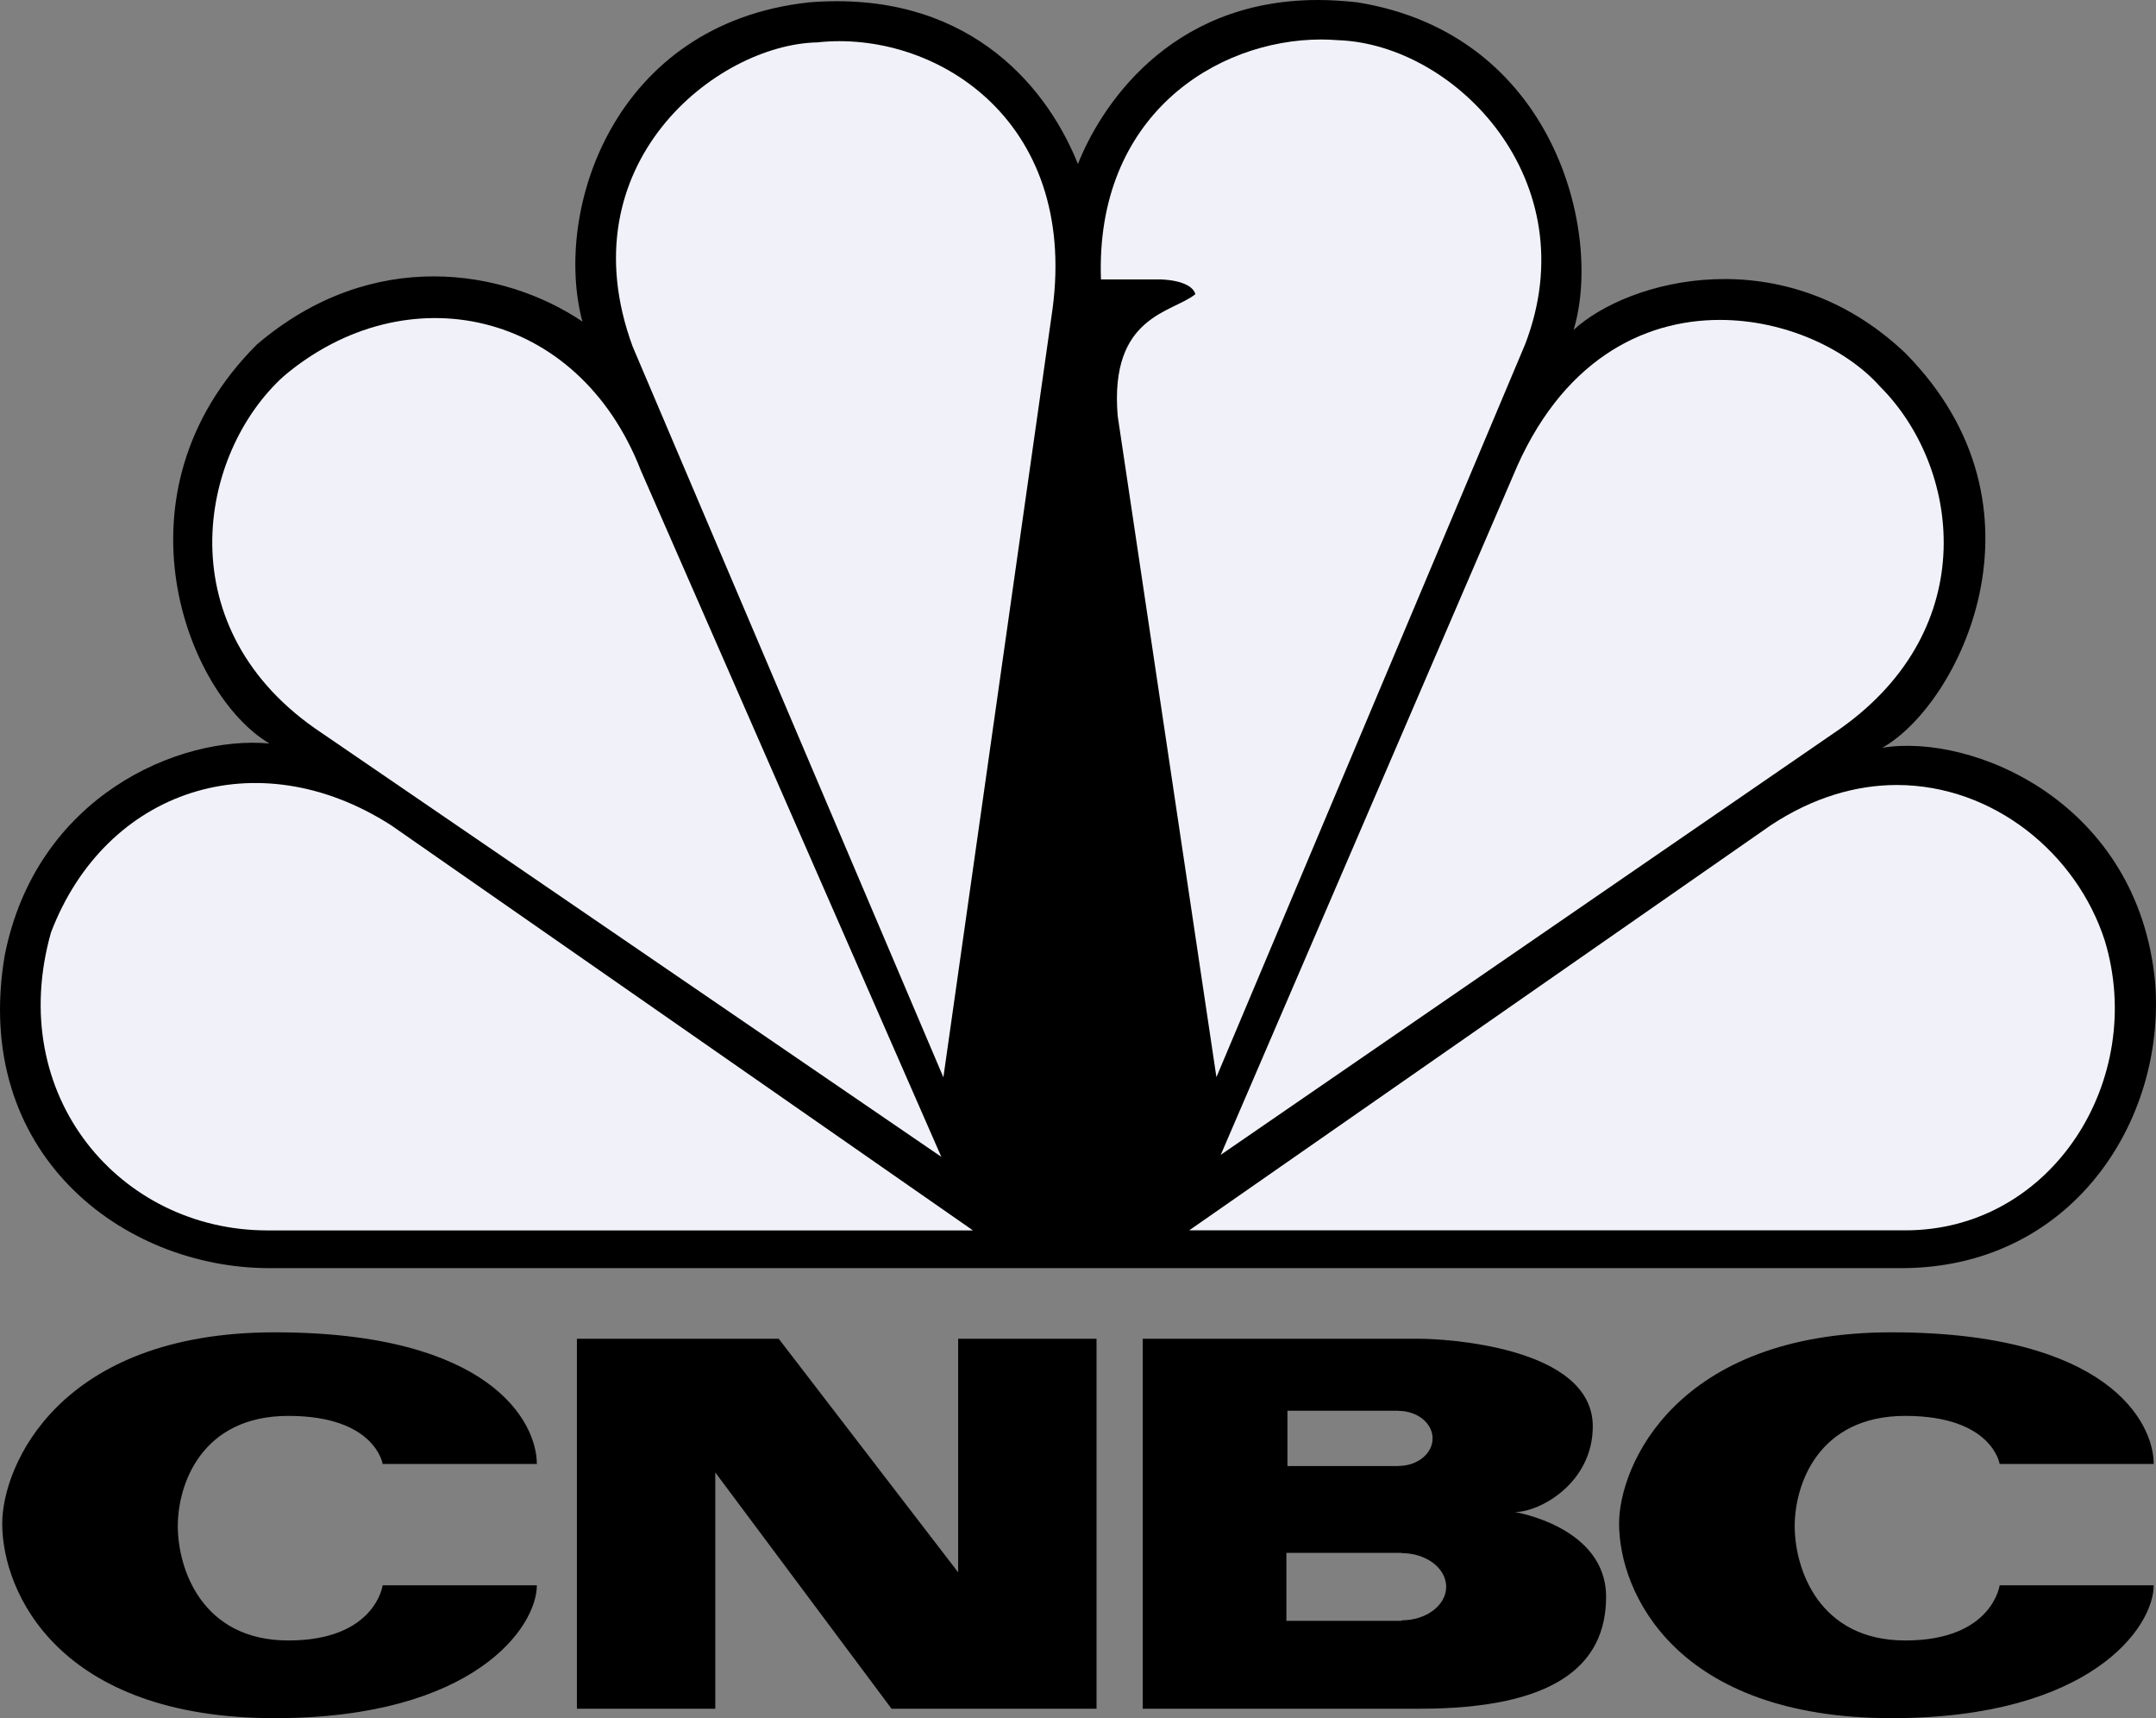
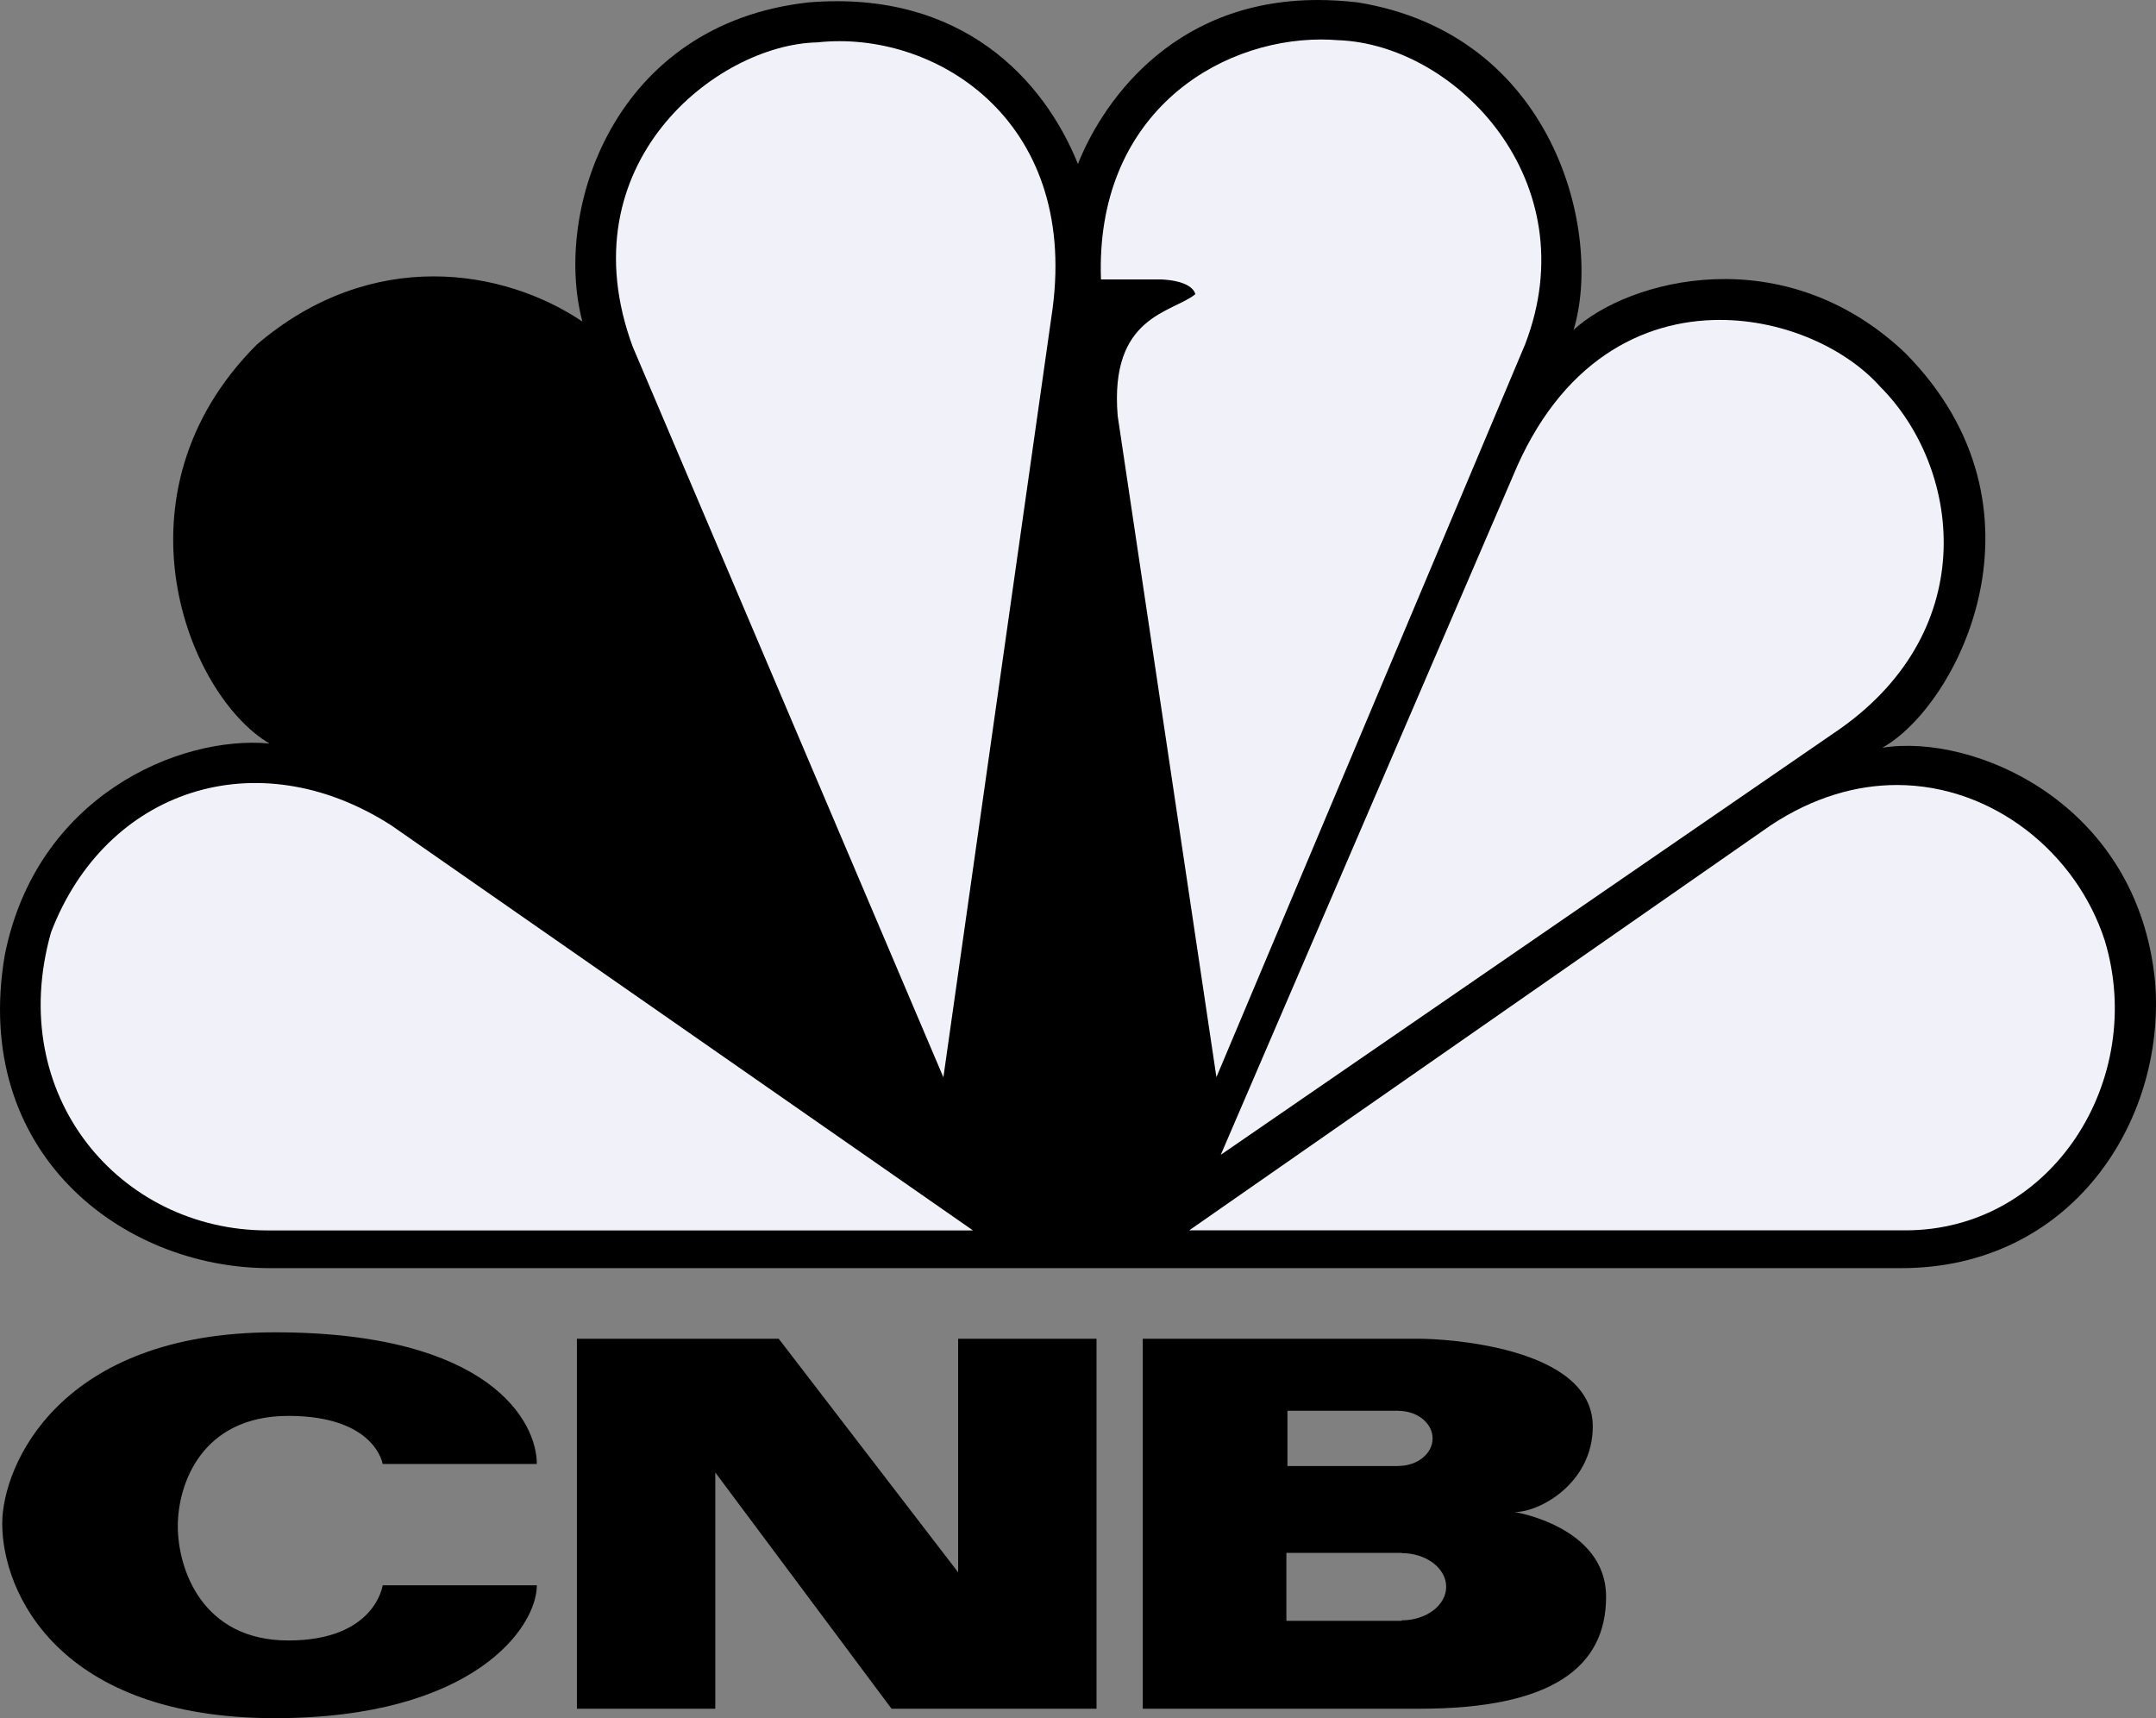
<svg xmlns="http://www.w3.org/2000/svg" width="64" height="51" viewBox="0 0 64 51" fill="none">
  <rect x="0" y="0" width="64" height="51" fill="#808080" stroke="none" />
  <path d="M31.998 4.868C31 2.384 28.57 -0.298 24.017 0.07C18.218 0.699 16.411 6.24 17.288 9.545C14.978 7.986 11.051 7.3 7.623 10.228C3.197 14.652 5.564 20.634 7.998 22.069C5.316 21.822 1.078 23.628 0.141 28.354C-0.857 34.221 3.629 37.642 7.998 37.642H56.437C61.488 37.642 64.29 33.285 63.976 29.176C63.481 23.813 58.559 21.755 55.874 22.196C58.117 20.948 61.113 15.087 56.557 10.479C52.941 7.049 48.332 8.297 46.711 9.793C47.585 6.928 46.152 1.006 40.287 0.069C39.882 0.024 39.492 0 39.12 0C34.643 0.001 32.63 3.264 31.998 4.868Z" fill="black" />
-   <path d="M8.428 11.161C5.871 13.469 4.94 18.699 9.55 21.757L27.942 34.338L19.024 13.967C17.156 9.16 12.043 8.112 8.428 11.161Z" fill="#F1F2F9" />
  <path d="M24.262 1.258C21.272 1.319 16.783 4.869 18.781 10.289L28.004 31.978L31.245 9.166C31.995 3.497 27.693 0.881 24.262 1.258Z" fill="#F1F2F9" />
  <path d="M32.682 8.294H34.426C34.426 8.294 35.357 8.293 35.484 8.732C34.798 9.29 32.93 9.36 33.178 12.345L36.109 31.973L45.27 10.227C47.143 5.372 43.211 1.317 39.722 1.193C39.559 1.181 39.395 1.172 39.226 1.172C36.095 1.172 32.507 3.441 32.682 8.294Z" fill="#F1F2F9" />
  <path d="M44.902 14.152L36.238 34.278L54.625 21.631C58.863 18.633 58.179 13.841 55.807 11.472C54.812 10.357 52.986 9.496 51.052 9.496C48.766 9.496 46.32 10.704 44.902 14.152Z" fill="#F1F2F9" />
  <path d="M52.568 24.494L35.301 36.52H56.561C60.923 36.52 63.726 32.036 62.48 27.921C61.646 25.334 59.176 23.304 56.31 23.301C55.104 23.301 53.825 23.664 52.568 24.494Z" fill="#F1F2F9" />
  <path d="M7.935 36.522H28.882L11.61 24.496C7.62 21.94 3.134 23.436 1.514 27.677C0.141 32.533 3.569 36.522 7.935 36.522Z" fill="#F1F2F9" />
  <path d="M0.066 45.224C0.066 47.272 1.746 51 8.157 51C14.069 51 15.936 48.296 15.936 47.056H11.359C11.359 47.056 11.142 48.694 8.56 48.694C5.977 48.694 5.278 46.544 5.278 45.301C5.278 44.062 5.977 42.028 8.56 42.028C11.142 42.028 11.359 43.455 11.359 43.455H15.936C15.936 42.213 14.566 39.547 8.157 39.547C1.746 39.547 0.066 43.517 0.066 45.224Z" fill="black" />
-   <path d="M48.062 45.224C48.062 47.272 49.743 51 56.153 51C62.064 51 63.932 48.296 63.932 47.056H59.359C59.359 47.056 59.14 48.694 56.558 48.694C53.974 48.694 53.275 46.544 53.275 45.301C53.275 44.062 53.974 42.028 56.558 42.028C59.14 42.028 59.359 43.455 59.359 43.455H63.932C63.932 42.213 62.563 39.547 56.153 39.547C49.743 39.547 48.062 43.517 48.062 45.224Z" fill="black" />
  <path d="M28.442 39.738V46.671L23.116 39.738H17.125V50.72H21.233V43.707L26.465 50.72H32.55V39.738H28.442Z" fill="black" />
  <path d="M41.608 48.096V48.111H38.186V46.094H41.608V46.101C42.339 46.101 42.929 46.549 42.929 47.1C42.929 47.65 42.339 48.096 41.608 48.096ZM38.217 41.874H41.515V41.879C42.073 41.879 42.526 42.245 42.526 42.696C42.526 43.149 42.073 43.513 41.515 43.513V43.517H38.217V41.874ZM44.969 44.882C45.717 44.882 47.281 44.016 47.281 42.339C47.281 39.952 42.822 39.738 42.138 39.738H33.922V50.72H42.138C46.089 50.72 47.676 49.475 47.676 47.397C47.676 45.318 44.969 44.882 44.969 44.882Z" fill="black" />
</svg>